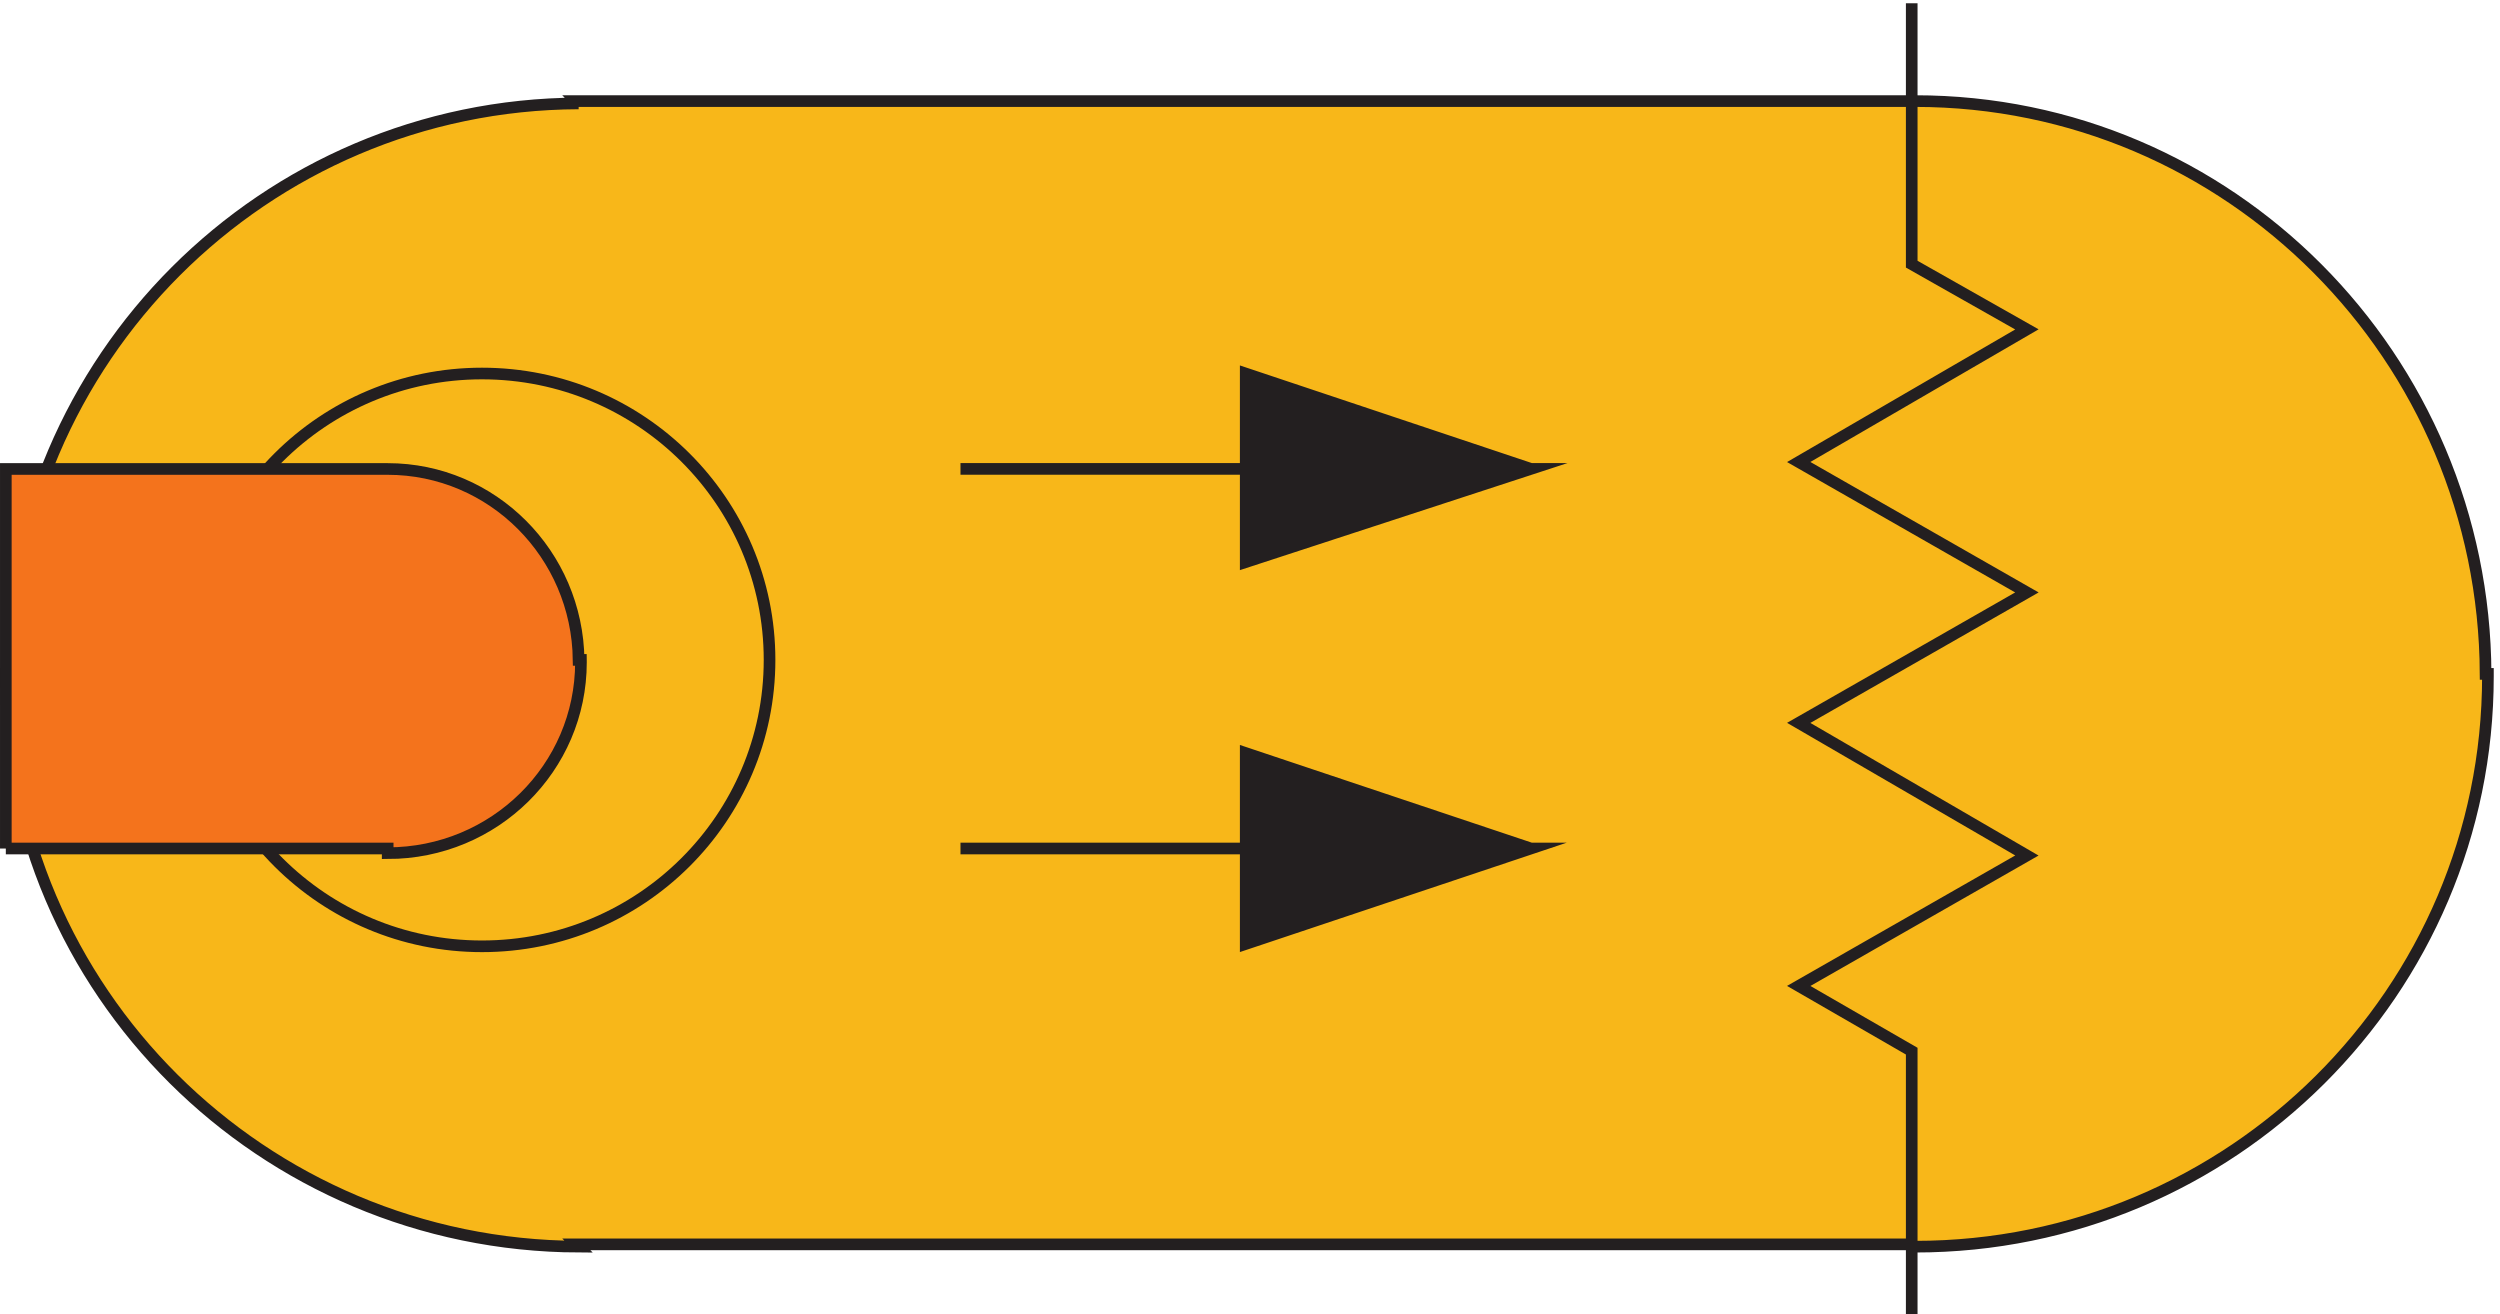
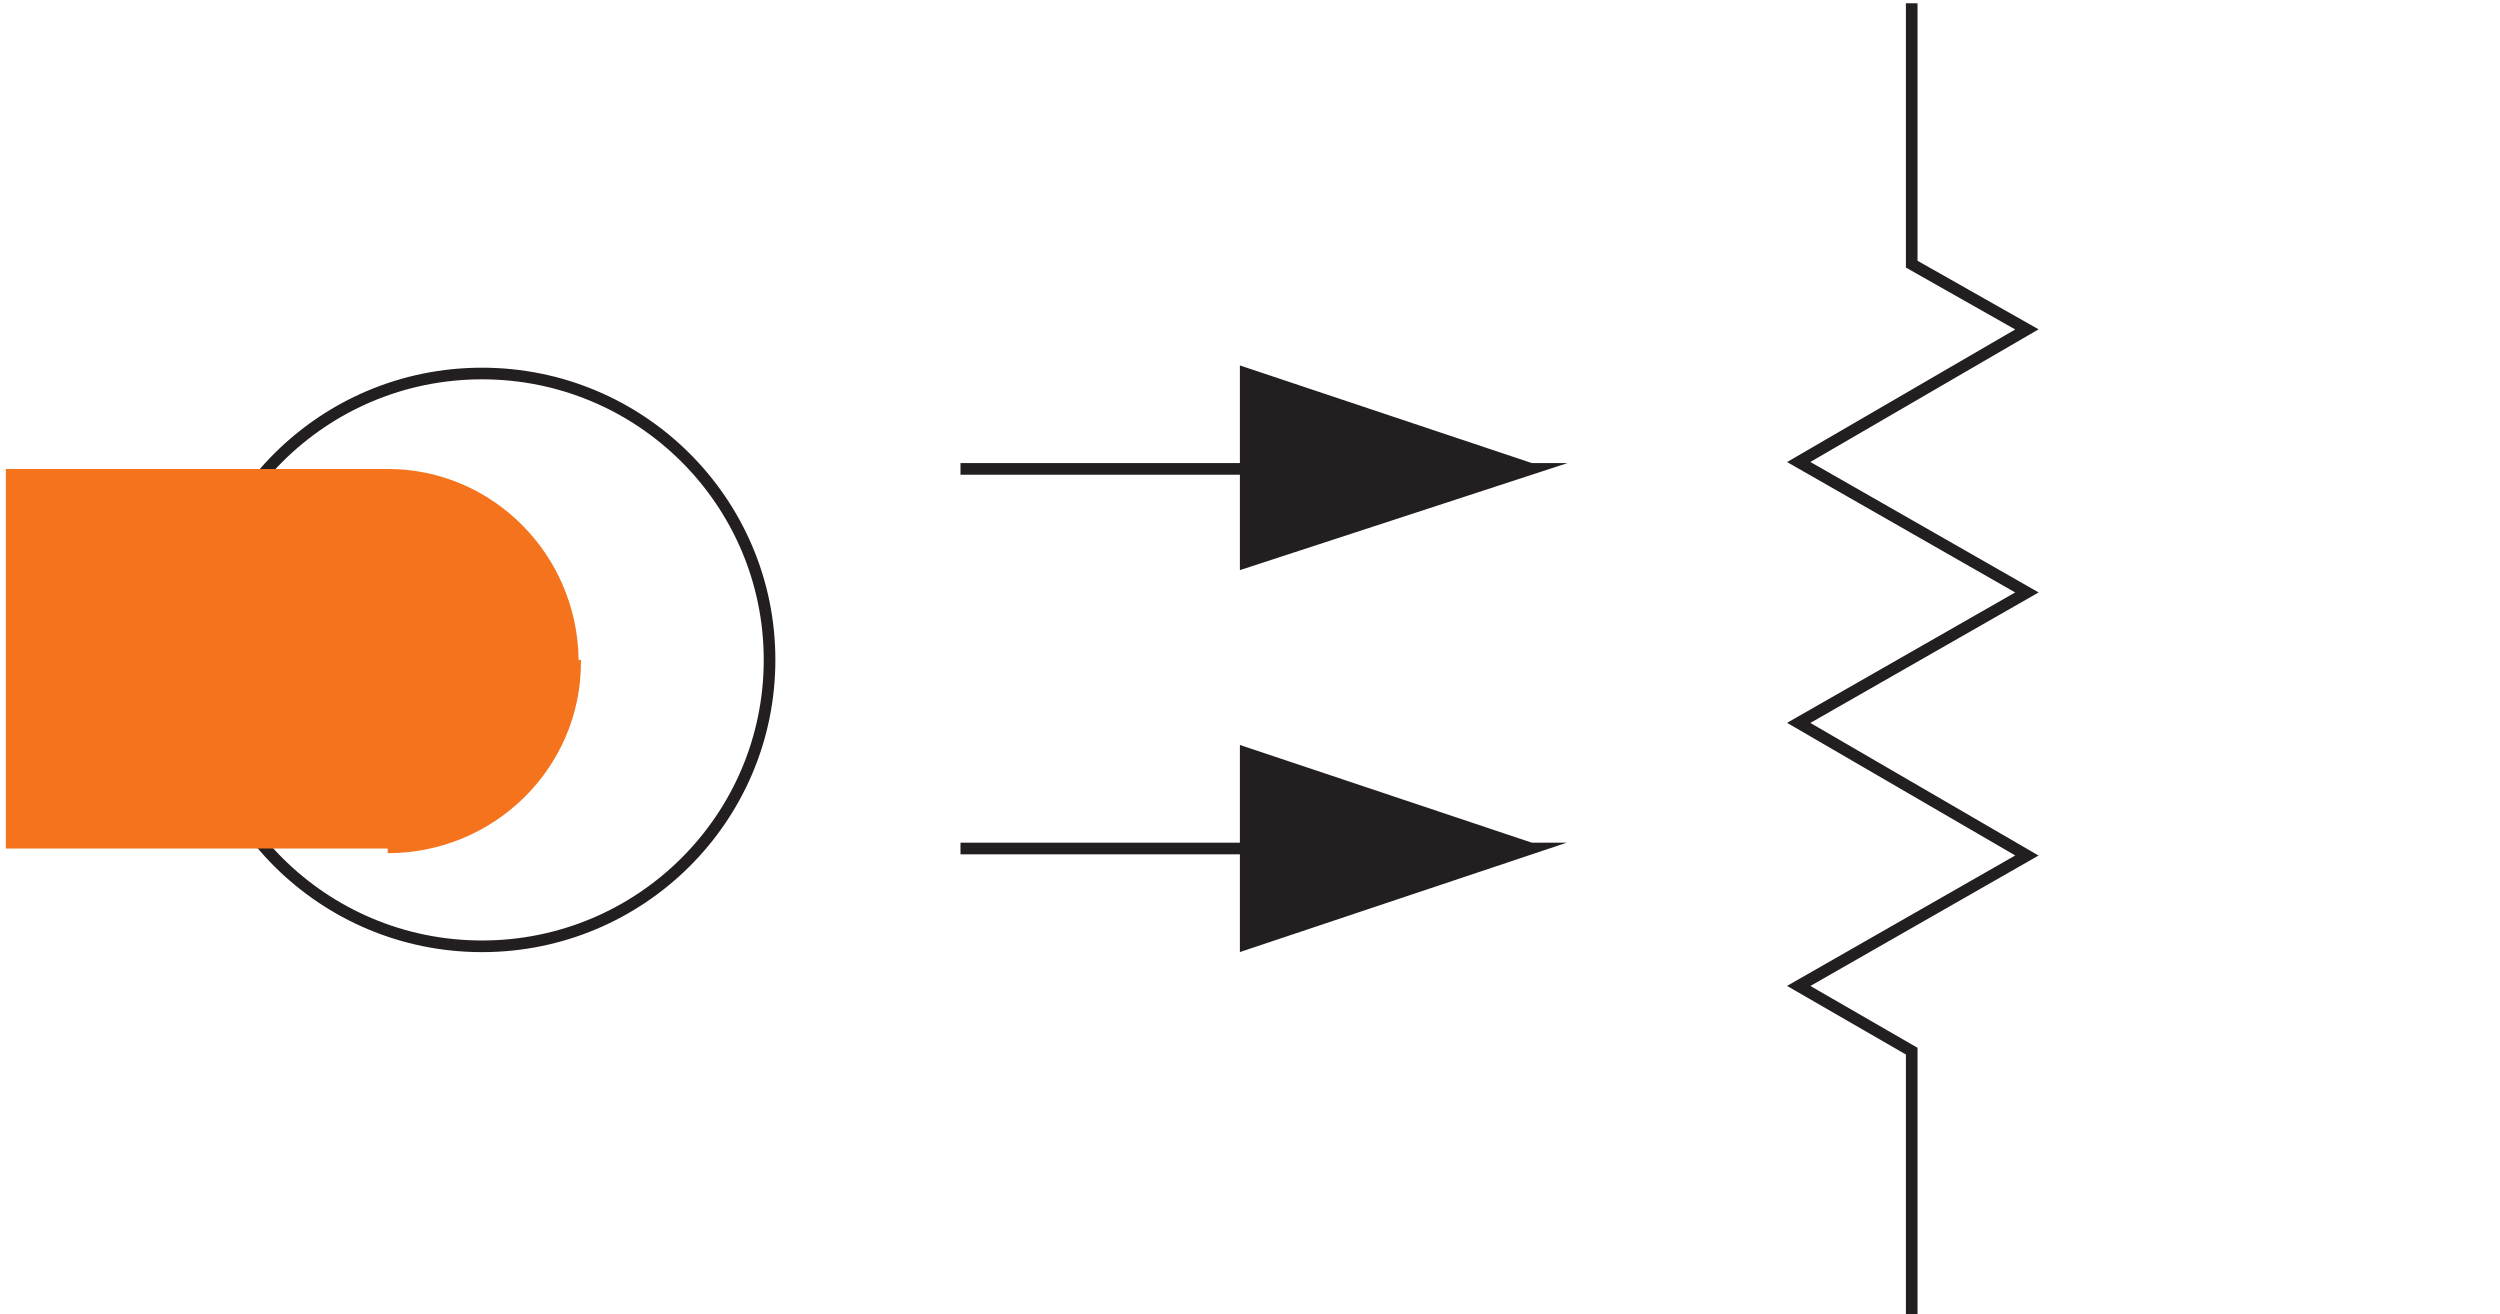
<svg xmlns="http://www.w3.org/2000/svg" xml:space="preserve" width="214.2" height="112.6">
-   <path d="M372.332 783.168c-202.605-.813-366.691-164.898-367.5-367.5H3.336c0-.5-.004-.996-.004-1.496 0-202.469 165.066-366.695 369-367.504l-1.5 1.5h859.498l1.5-1.5h1.52c203.78 0 368.98 164.527 368.98 367.484v1.516h-1.5c-.82 203.934-165.04 369-367.5 369-.5 0-1-.004-1.5-.004l-1.5.004H370.832l1.5-1.5" style="fill:#f8b719;fill-opacity:1;fill-rule:evenodd;stroke:none" transform="matrix(.133 0 0 -.133 .056 113.022)" />
-   <path d="M372.332 783.168c-202.605-.813-366.691-164.898-367.5-367.5H3.336c0-.5-.004-.996-.004-1.496 0-202.469 165.066-366.695 369-367.504l-1.5 1.5h859.498l1.5-1.5h1.52c203.78 0 368.98 164.527 368.98 367.484v1.516h-1.5c-.82 203.934-165.04 369-367.5 369-.5 0-1-.004-1.5-.004l-1.5.004H370.832l1.5-1.5" style="fill:none;stroke:#231f20;stroke-width:7.5;stroke-linecap:butt;stroke-linejoin:miter;stroke-miterlimit:10;stroke-dasharray:none;stroke-opacity:1" transform="matrix(.133 0 0 -.133 .056 113.022)" />
  <path d="M618.332 547.719h367.5l-183.75-60.051v121.5l183.75-61.449m-367.5-244.551h367.5l-183.75-61.5v123l183.75-61.5m-490.5 121.5c0-101.902-82.934-184.5-185.25-184.5-102.309 0-185.25 82.598-185.25 184.5 0 101.895 82.941 184.5 185.25 184.5 102.316 0 185.25-82.605 185.25-184.5zm735.798 423V679.605l74.2-42.015-147-85.43 147-84.027-147-84.031 147-85.43-147-84.031 72.8-42.016V3.168" style="fill:none;stroke:#231f20;stroke-width:7.5;stroke-linecap:butt;stroke-linejoin:miter;stroke-miterlimit:10;stroke-dasharray:none;stroke-opacity:1" transform="matrix(.133 0 0 -.133 .056 113.022)" />
  <path d="m801.332 609.168 184.5-61.449-184.5-60.051m0-123 184.5-61.5-184.5-61.5" style="fill:#231f20;fill-opacity:1;fill-rule:evenodd;stroke:none" transform="matrix(.133 0 0 -.133 .056 113.022)" />
  <path d="M3.332 303.168h246v-3c68.762 0 124.5 55.047 124.5 122.953 0 .516 0 1.031-.008 1.547h-1.492c-.828 68.07-55.578 123-123 123h-246v-244.5" style="fill:#f4731c;fill-opacity:1;fill-rule:evenodd;stroke:none" transform="matrix(.133 0 0 -.133 .056 113.022)" />
-   <path d="M3.332 303.168h246v-3c68.762 0 124.5 55.047 124.5 122.953 0 .516 0 1.031-.008 1.547h-1.492c-.828 68.07-55.578 123-123 123h-246v-244.5" style="fill:none;stroke:#231f20;stroke-width:7.5;stroke-linecap:butt;stroke-linejoin:miter;stroke-miterlimit:10;stroke-dasharray:none;stroke-opacity:1" transform="matrix(.133 0 0 -.133 .056 113.022)" />
</svg>